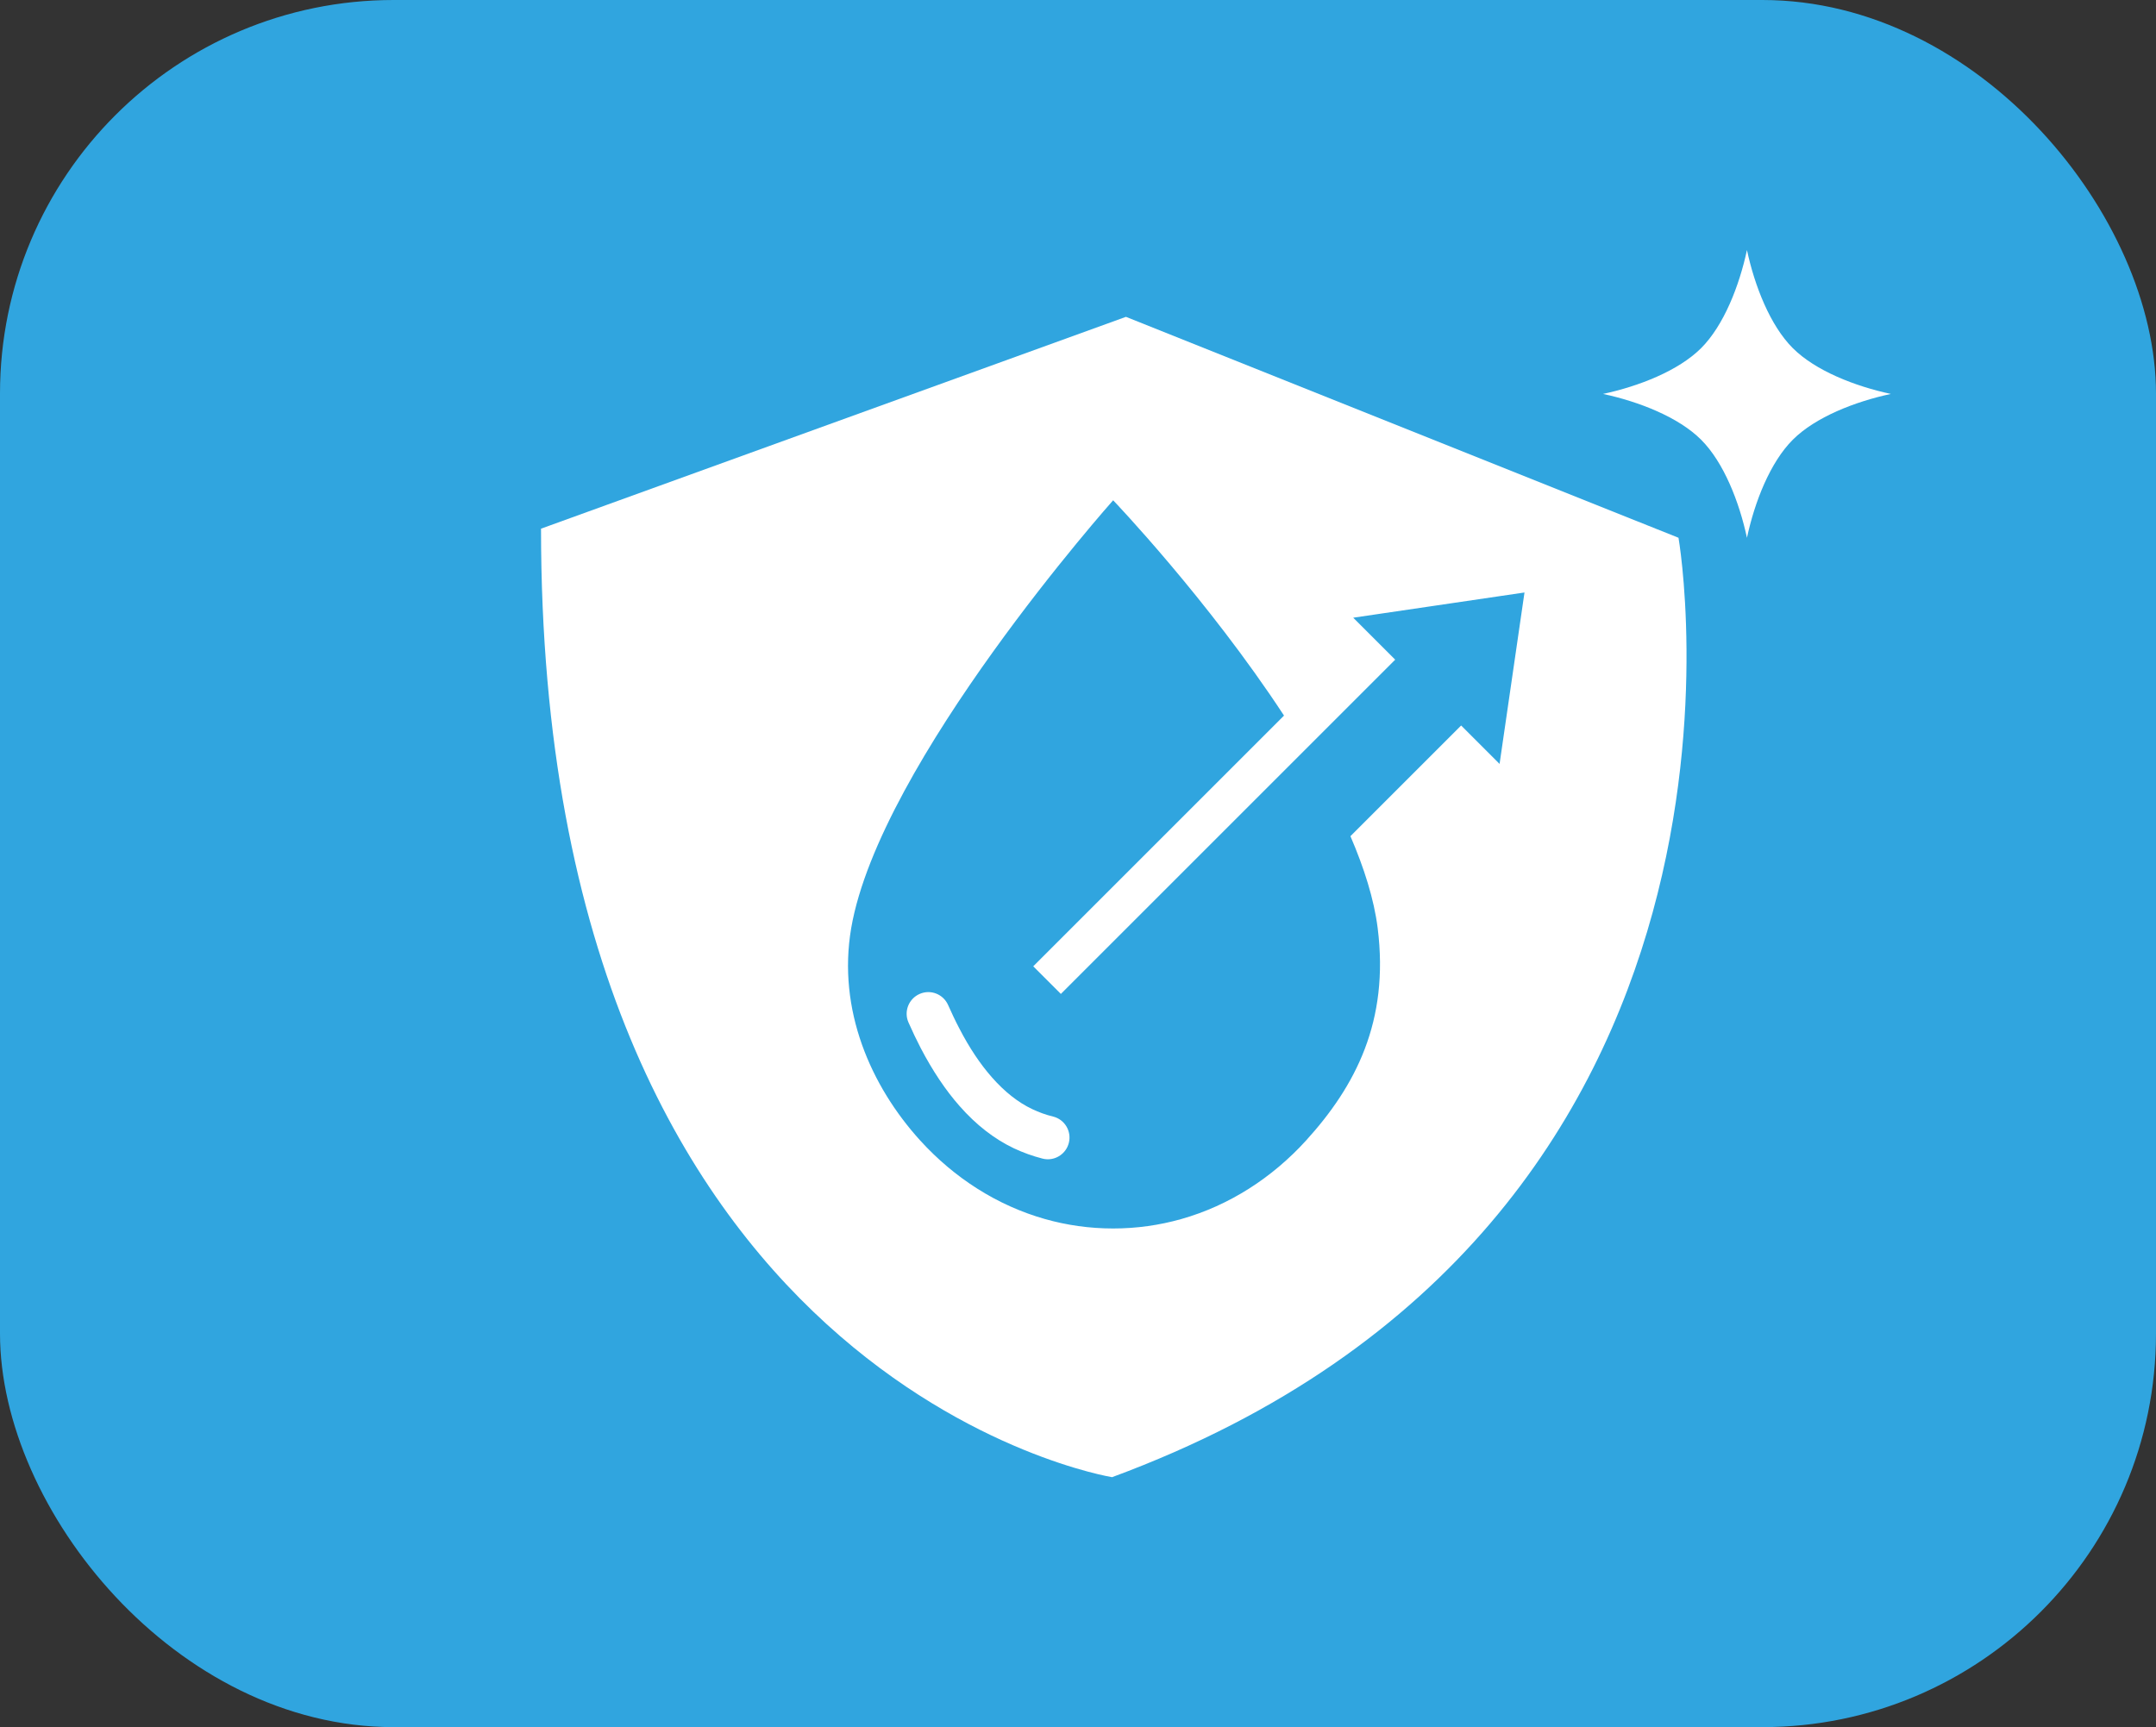
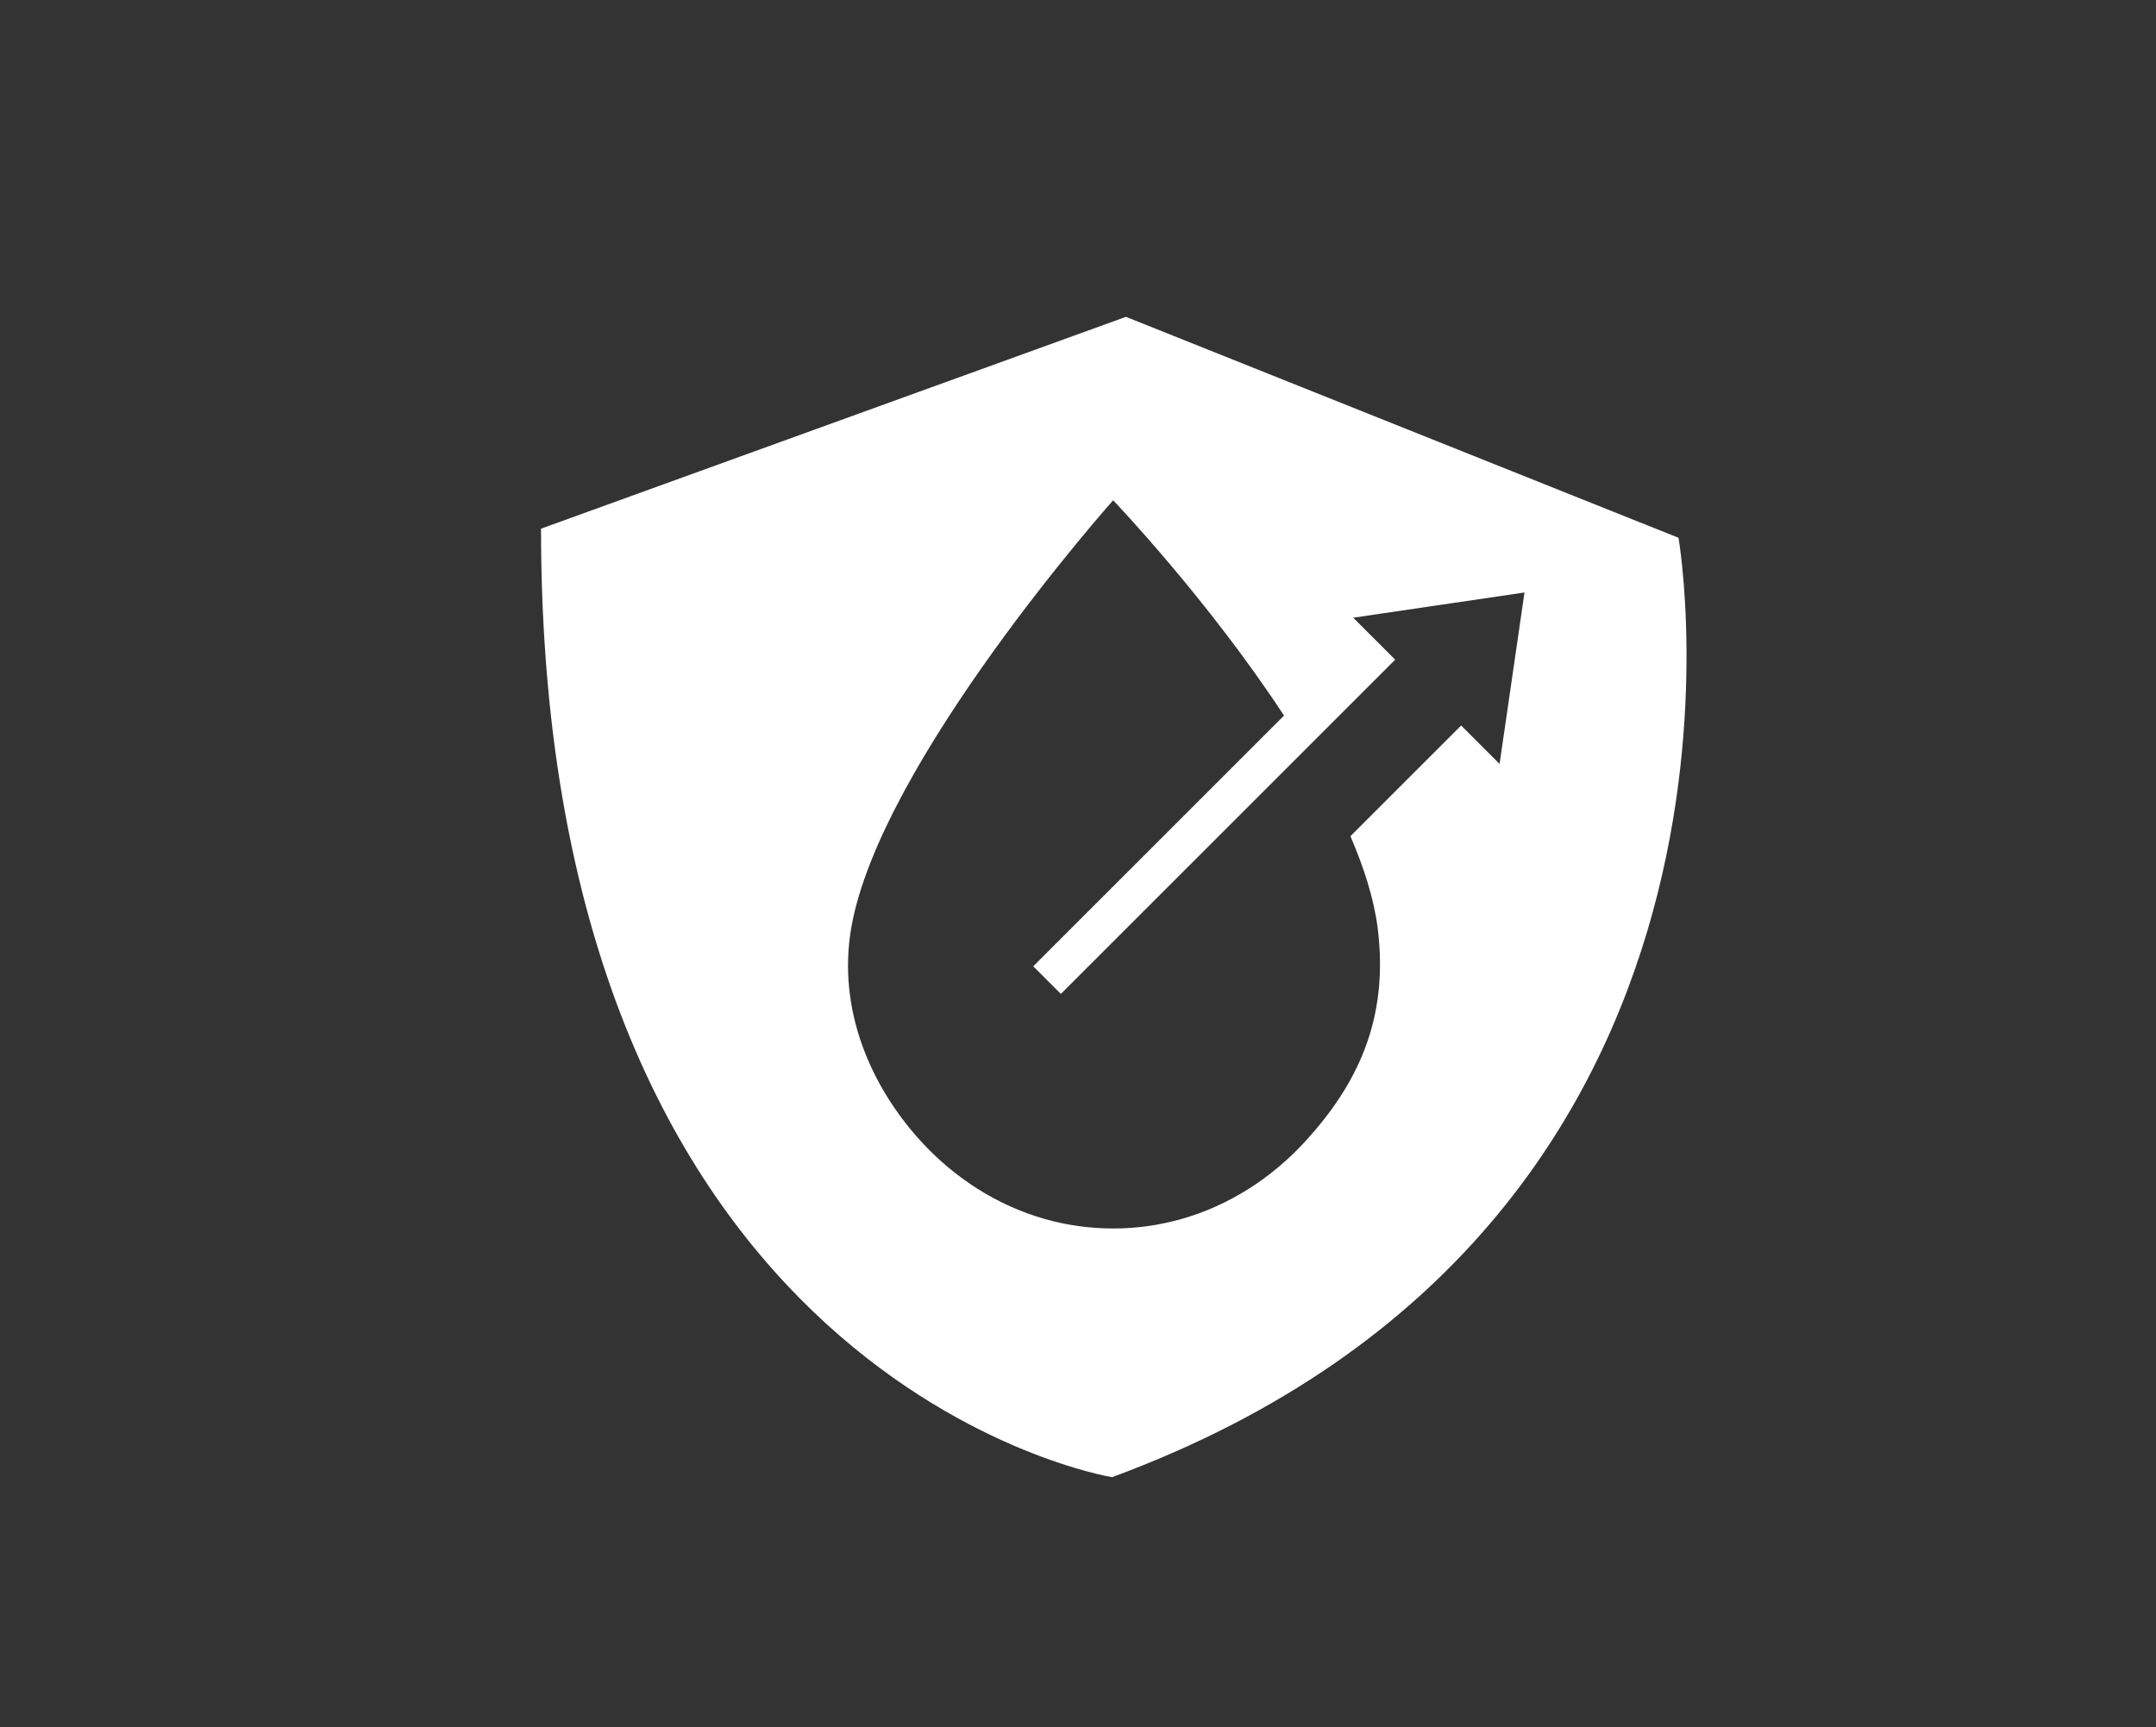
<svg xmlns="http://www.w3.org/2000/svg" id="_レイヤー_1" data-name="レイヤー 1" viewBox="0 0 223.96 179.45">
  <rect x="0" y="0" width="223.96" height="179.45" fill="#333333" stroke="none" />
  <defs>
    <style>
      .cls-1 {
        fill: #30a5df;
      }

      .cls-2 {
        fill: #fff;
      }
    </style>
  </defs>
-   <rect class="cls-1" x="0" y="0" width="223.96" height="179.45" rx="40.89" ry="40.89" />
  <g>
-     <path class="cls-2" d="M181.47,25.98c-.8,3.73-2.41,7.84-4.76,10.19-2.35,2.35-6.46,3.96-10.19,4.76,3.73.8,7.84,2.41,10.19,4.76,2.35,2.35,3.96,6.46,4.76,10.19.8-3.74,2.41-7.84,4.76-10.19,2.35-2.35,6.46-3.96,10.19-4.76-3.73-.8-7.84-2.41-10.19-4.76-2.35-2.35-3.96-6.46-4.76-10.19Z" />
    <g>
-       <path class="cls-2" d="M109.38,116.01c-.73-.18-1.46-.44-2.15-.77-1.46-.69-2.87-1.8-4.18-3.29-1.22-1.38-2.37-3.1-3.41-5.12-.4-.76-.78-1.57-1.15-2.4-.5-1.14-1.82-1.66-2.96-1.16-1.14.5-1.66,1.83-1.16,2.96.41.93.84,1.83,1.28,2.68,1.22,2.33,2.57,4.36,4.03,6.01,1.72,1.96,3.62,3.43,5.64,4.39.96.45,1.96.81,2.98,1.07,1.06.27,2.13-.27,2.58-1.22.06-.13.11-.27.15-.42.3-1.21-.43-2.43-1.64-2.73Z" />
      <path class="cls-2" d="M174.37,55.88l-57.41-22.96-60.76,22.01c0,88.98,59.32,98.55,59.32,98.55,71.28-26.31,58.84-97.6,58.84-97.6ZM155.76,79.36l-3.98-3.98-11.5,11.5c1.42,3.3,2.45,6.54,2.83,9.55,1.22,9.69-2.31,16.42-7.44,22.07-3.53,3.88-7.98,6.75-12.96,8.16-2.26.64-4.64.98-7.08.98h0c-2.45,0-4.82-.34-7.08-.98-4.98-1.41-9.43-4.28-12.96-8.16-5.13-5.65-8.62-13.58-7.17-22.07,2.96-17.22,27.21-44.45,27.21-44.45h0s9.81,10.25,17.75,22.37l-26.05,26.05,2.87,2.87,34.73-34.73-4.36-4.36,17.79-2.62-2.59,17.82Z" />
    </g>
  </g>
</svg>